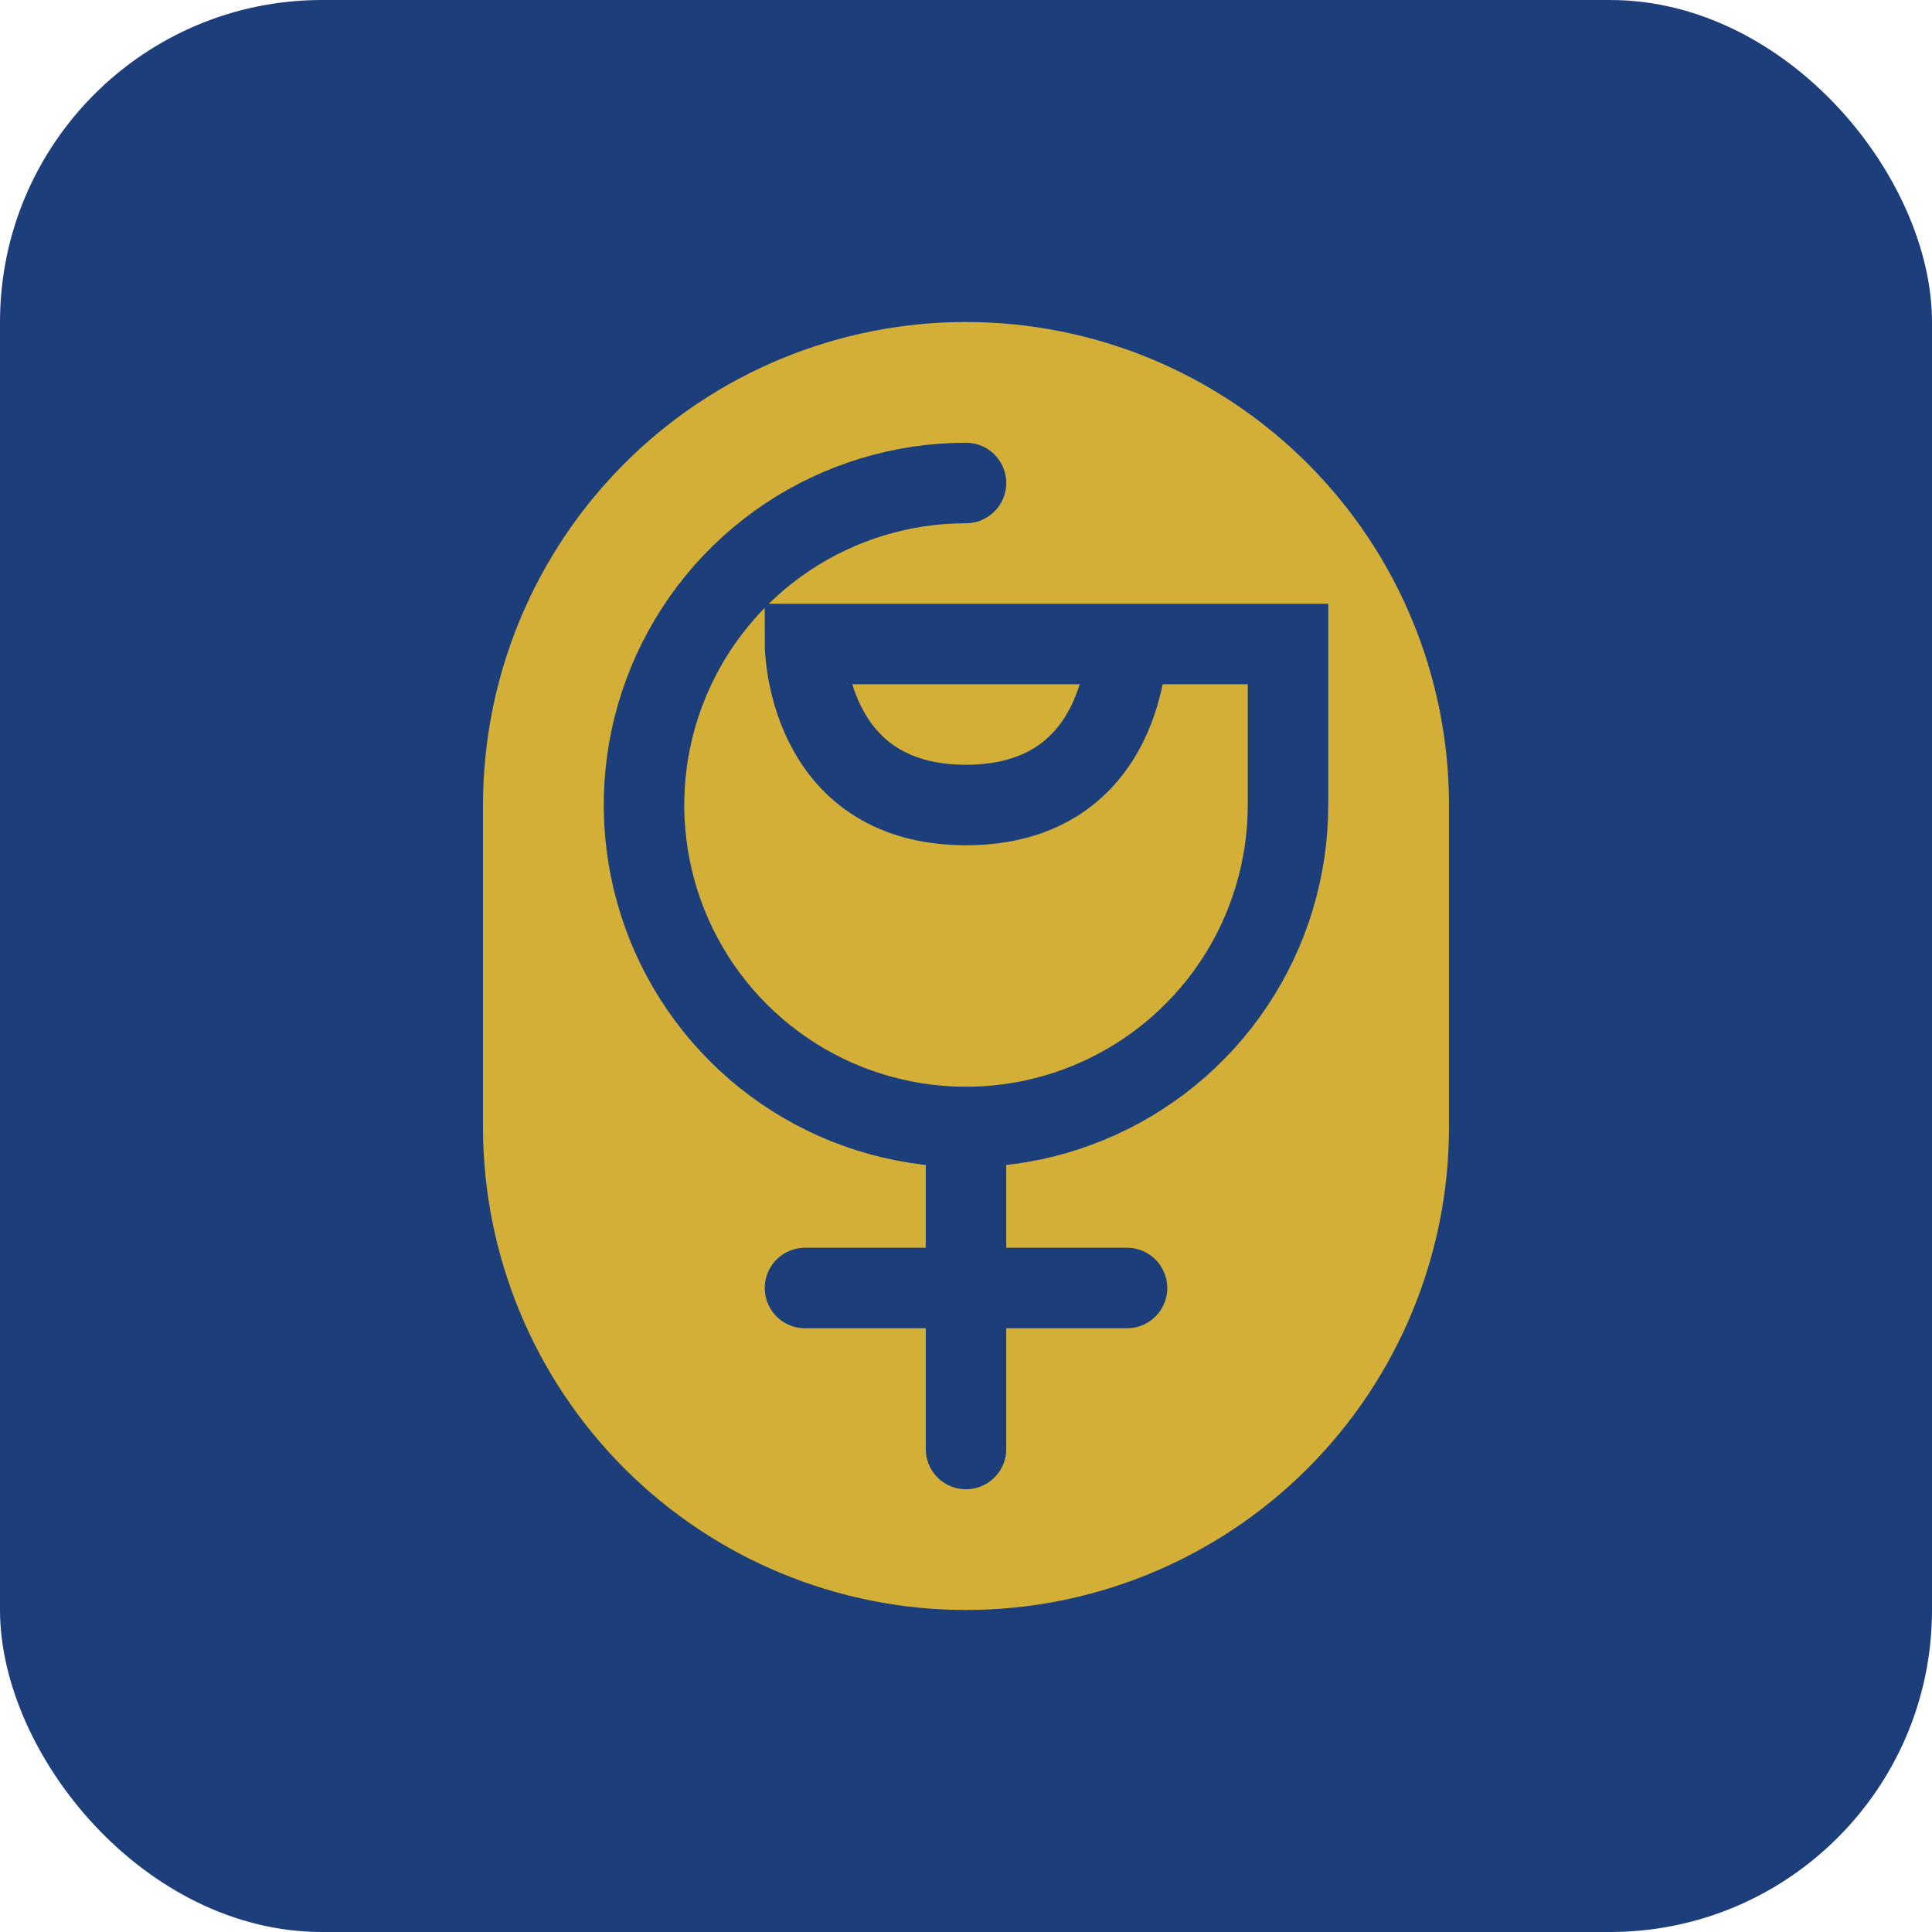
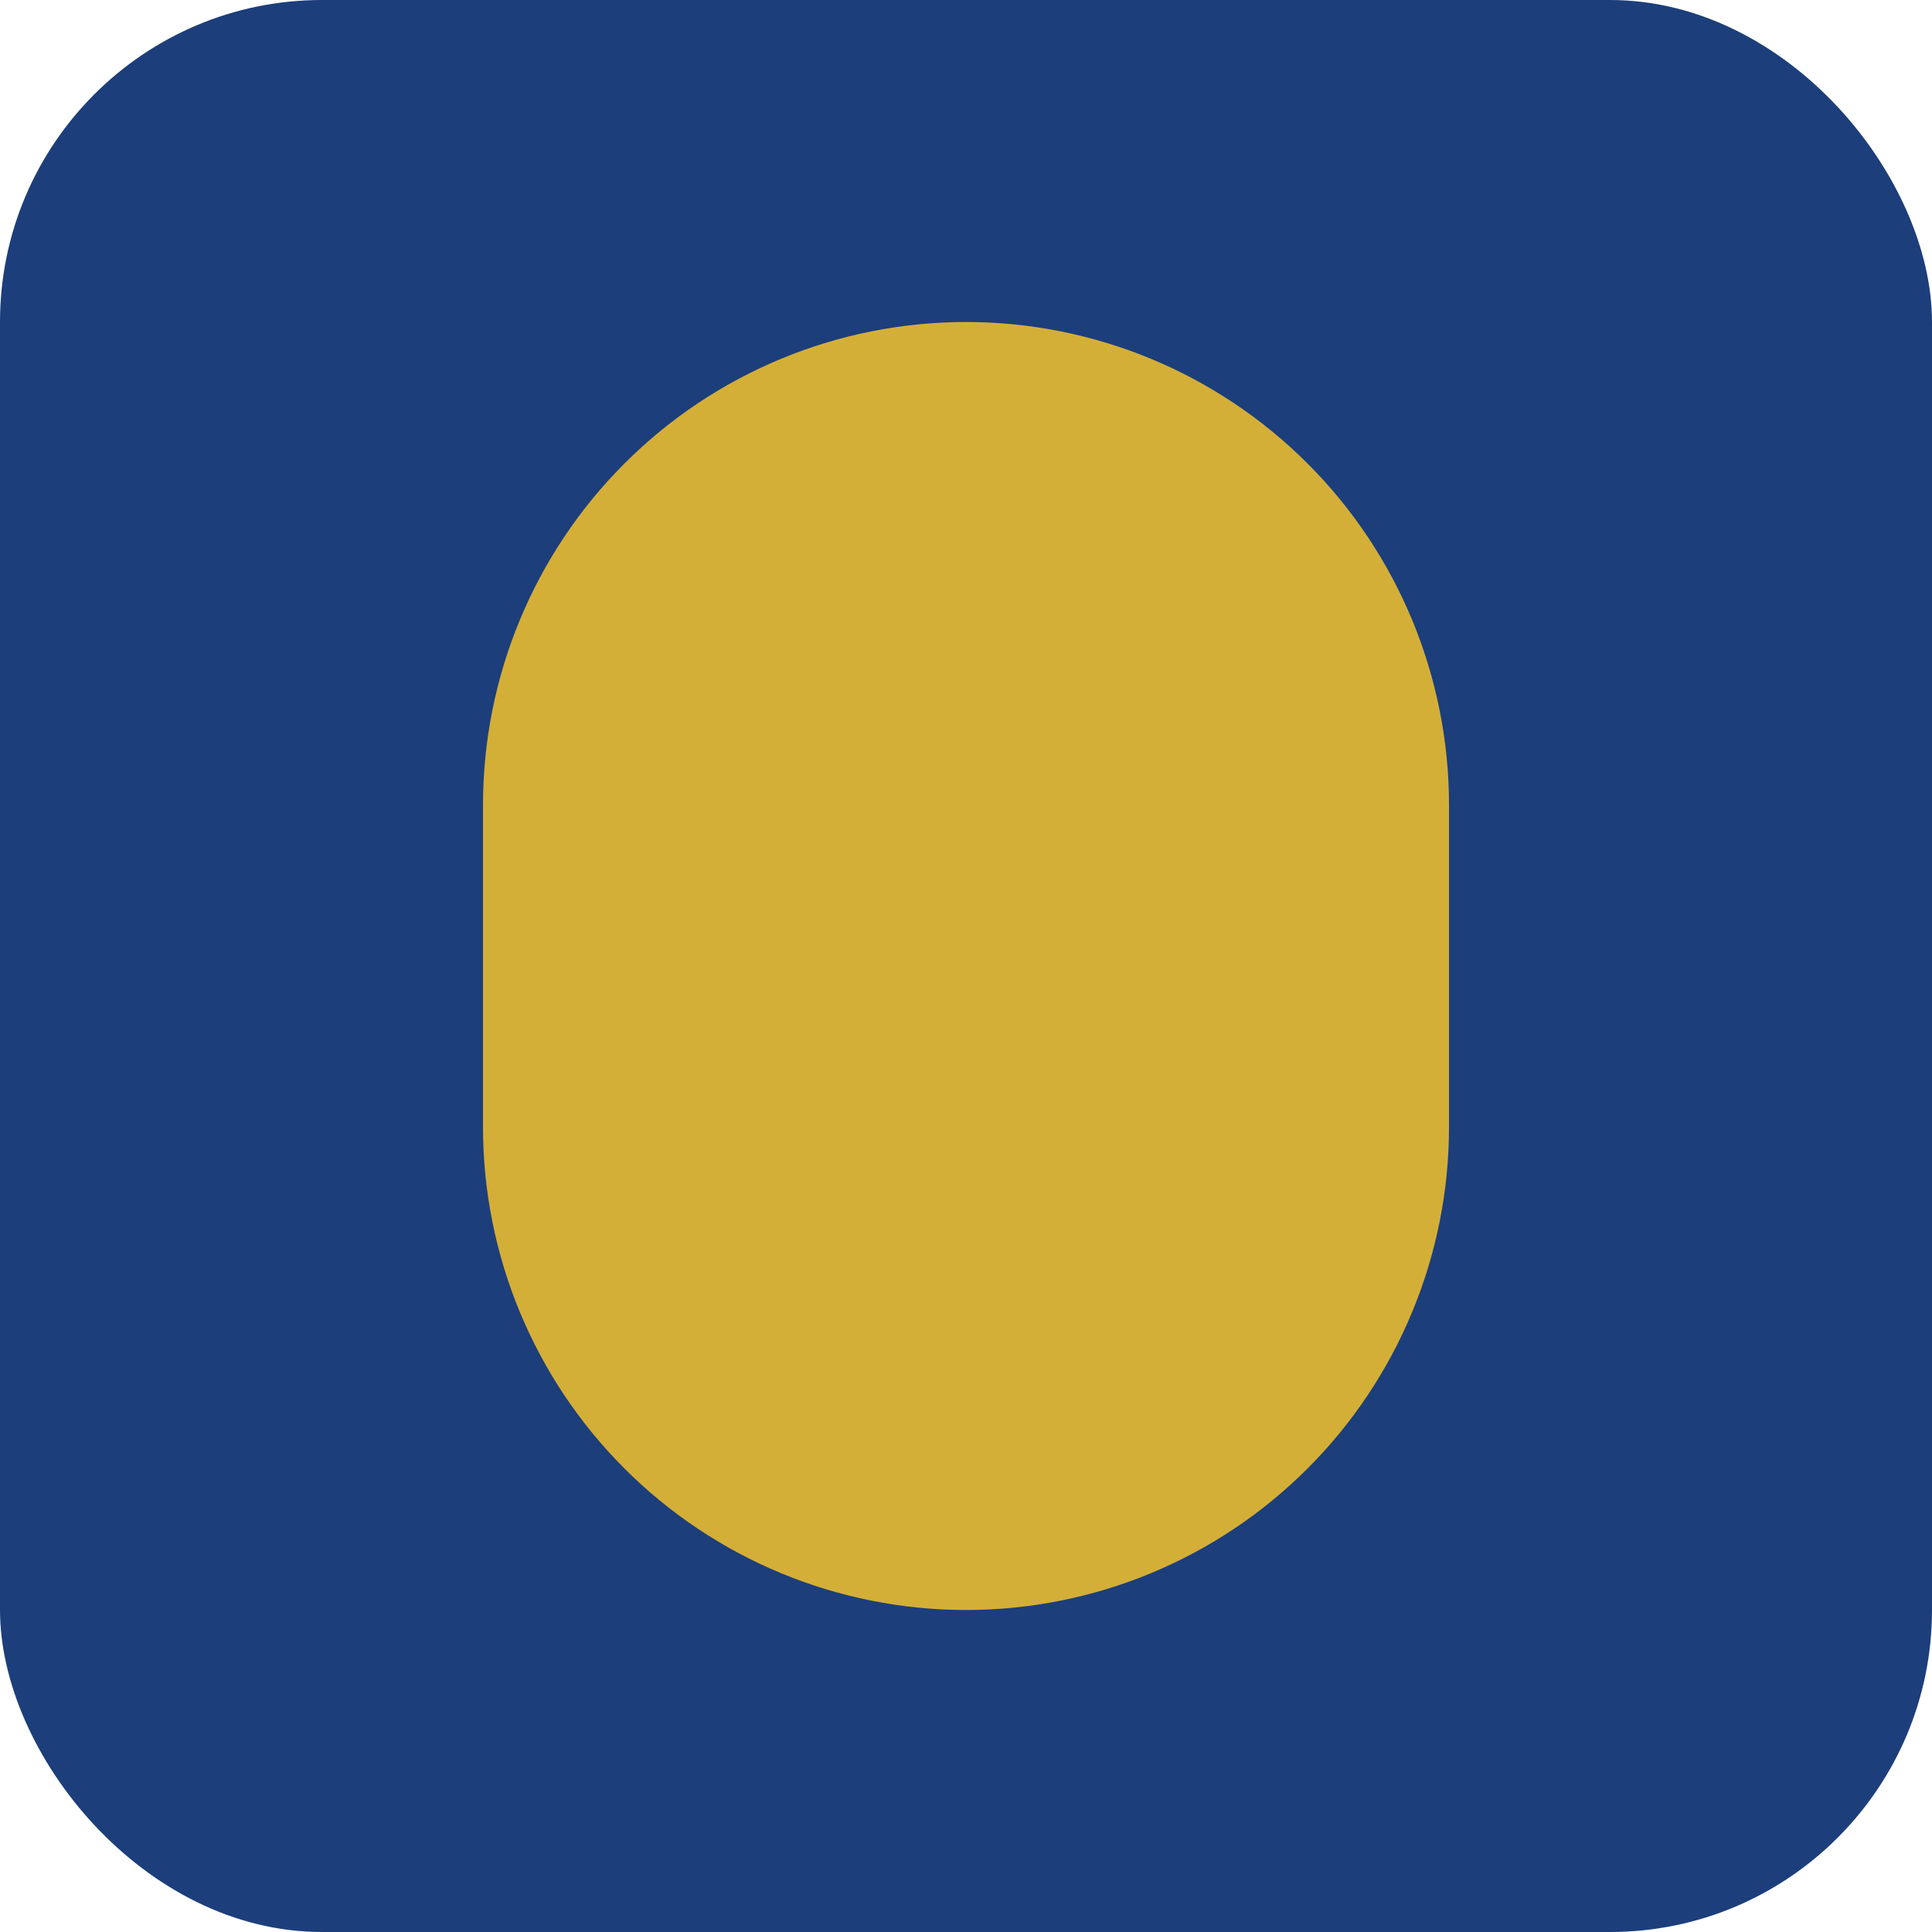
<svg xmlns="http://www.w3.org/2000/svg" width="48" height="48" viewBox="0 0 48 48" fill="none">
  <rect width="48" height="48" rx="8" fill="#1C3E7B" />
  <path d="M24 8C20.817 8 17.765 9.264 15.515 11.515C13.264 13.765 12 16.817 12 20V28C12 31.183 13.264 34.235 15.515 36.485C17.765 38.736 20.817 40 24 40C27.183 40 30.235 38.736 32.485 36.485C34.736 34.235 36 31.183 36 28V20C36 16.817 34.736 13.765 32.485 11.515C30.235 9.264 27.183 8 24 8Z" fill="#D4AF37" />
-   <path d="M24 12C22.418 12 20.871 12.469 19.555 13.348C18.24 14.227 17.215 15.477 16.609 16.939C16.003 18.4 15.845 20.009 16.154 21.561C16.462 23.113 17.224 24.538 18.343 25.657C19.462 26.776 20.887 27.538 22.439 27.846C23.991 28.155 25.6 27.997 27.061 27.391C28.523 26.785 29.773 25.76 30.652 24.445C31.531 23.129 32 21.582 32 20V16H20C20 16 20 20 24 20C28 20 28 16 28 16" stroke="#1C3E7B" stroke-width="2" stroke-linecap="round" />
-   <path d="M24 28V36M20 32H28" stroke="#1C3E7B" stroke-width="2" stroke-linecap="round" />
</svg>